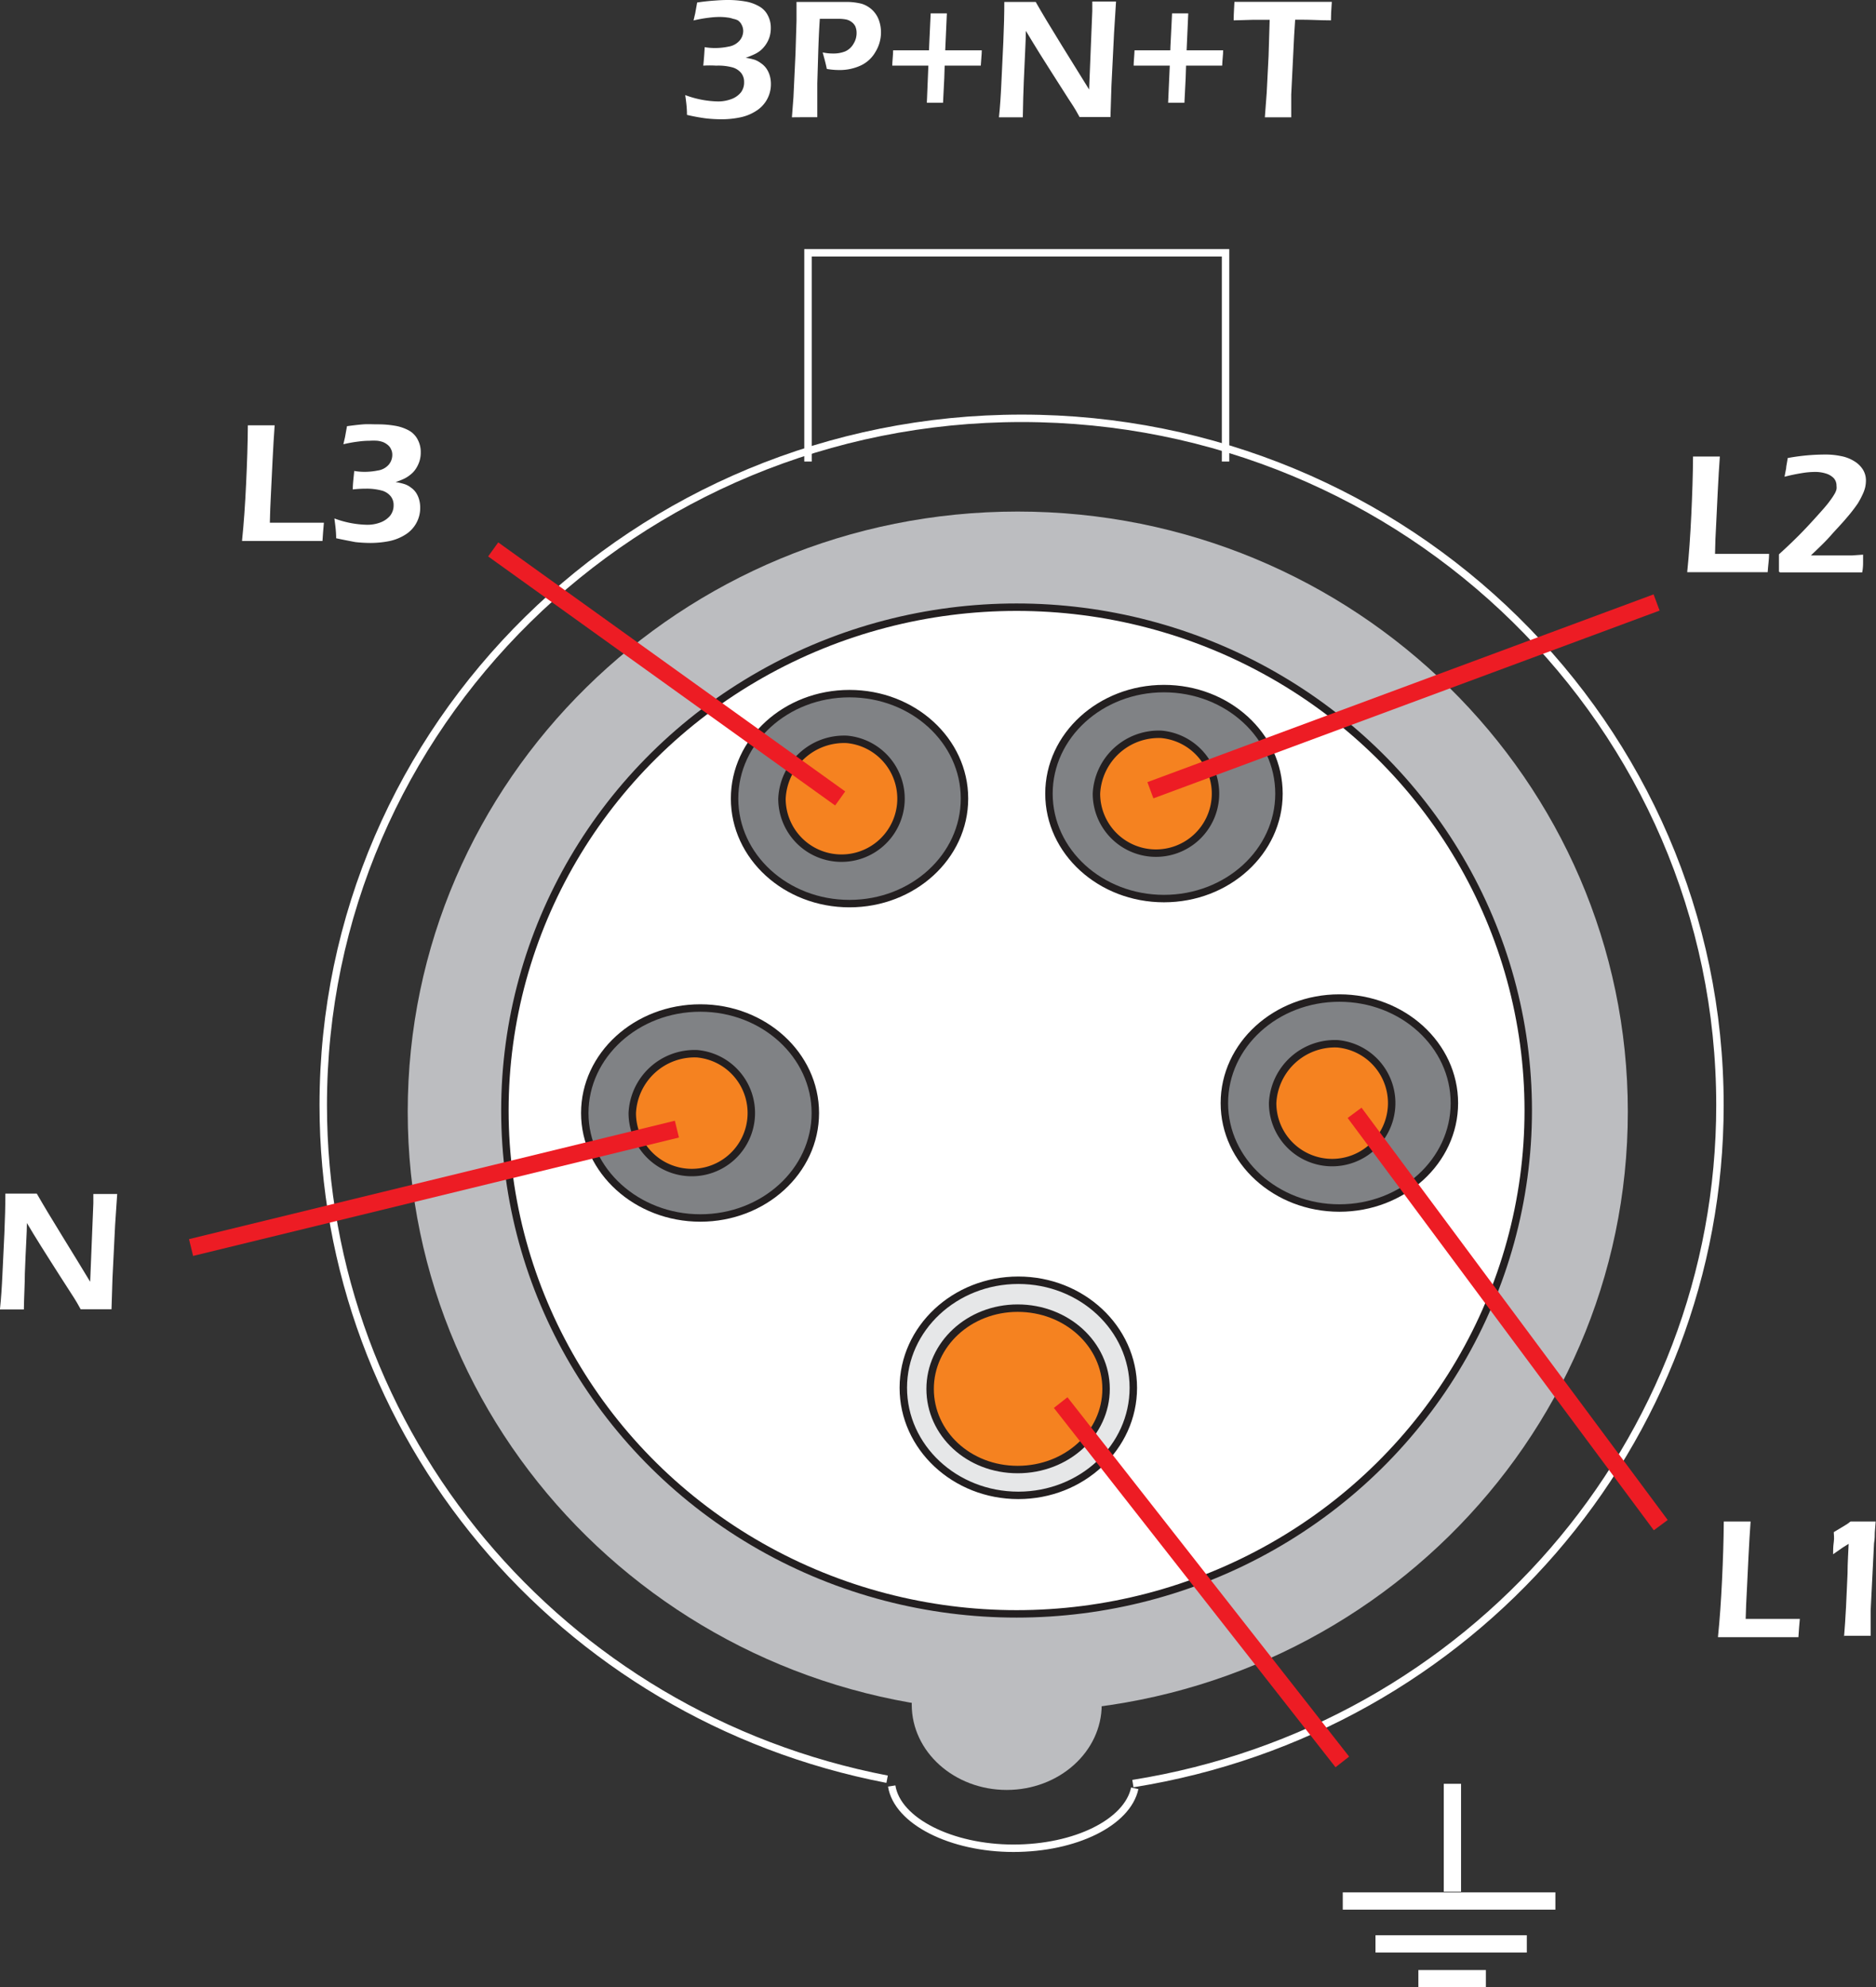
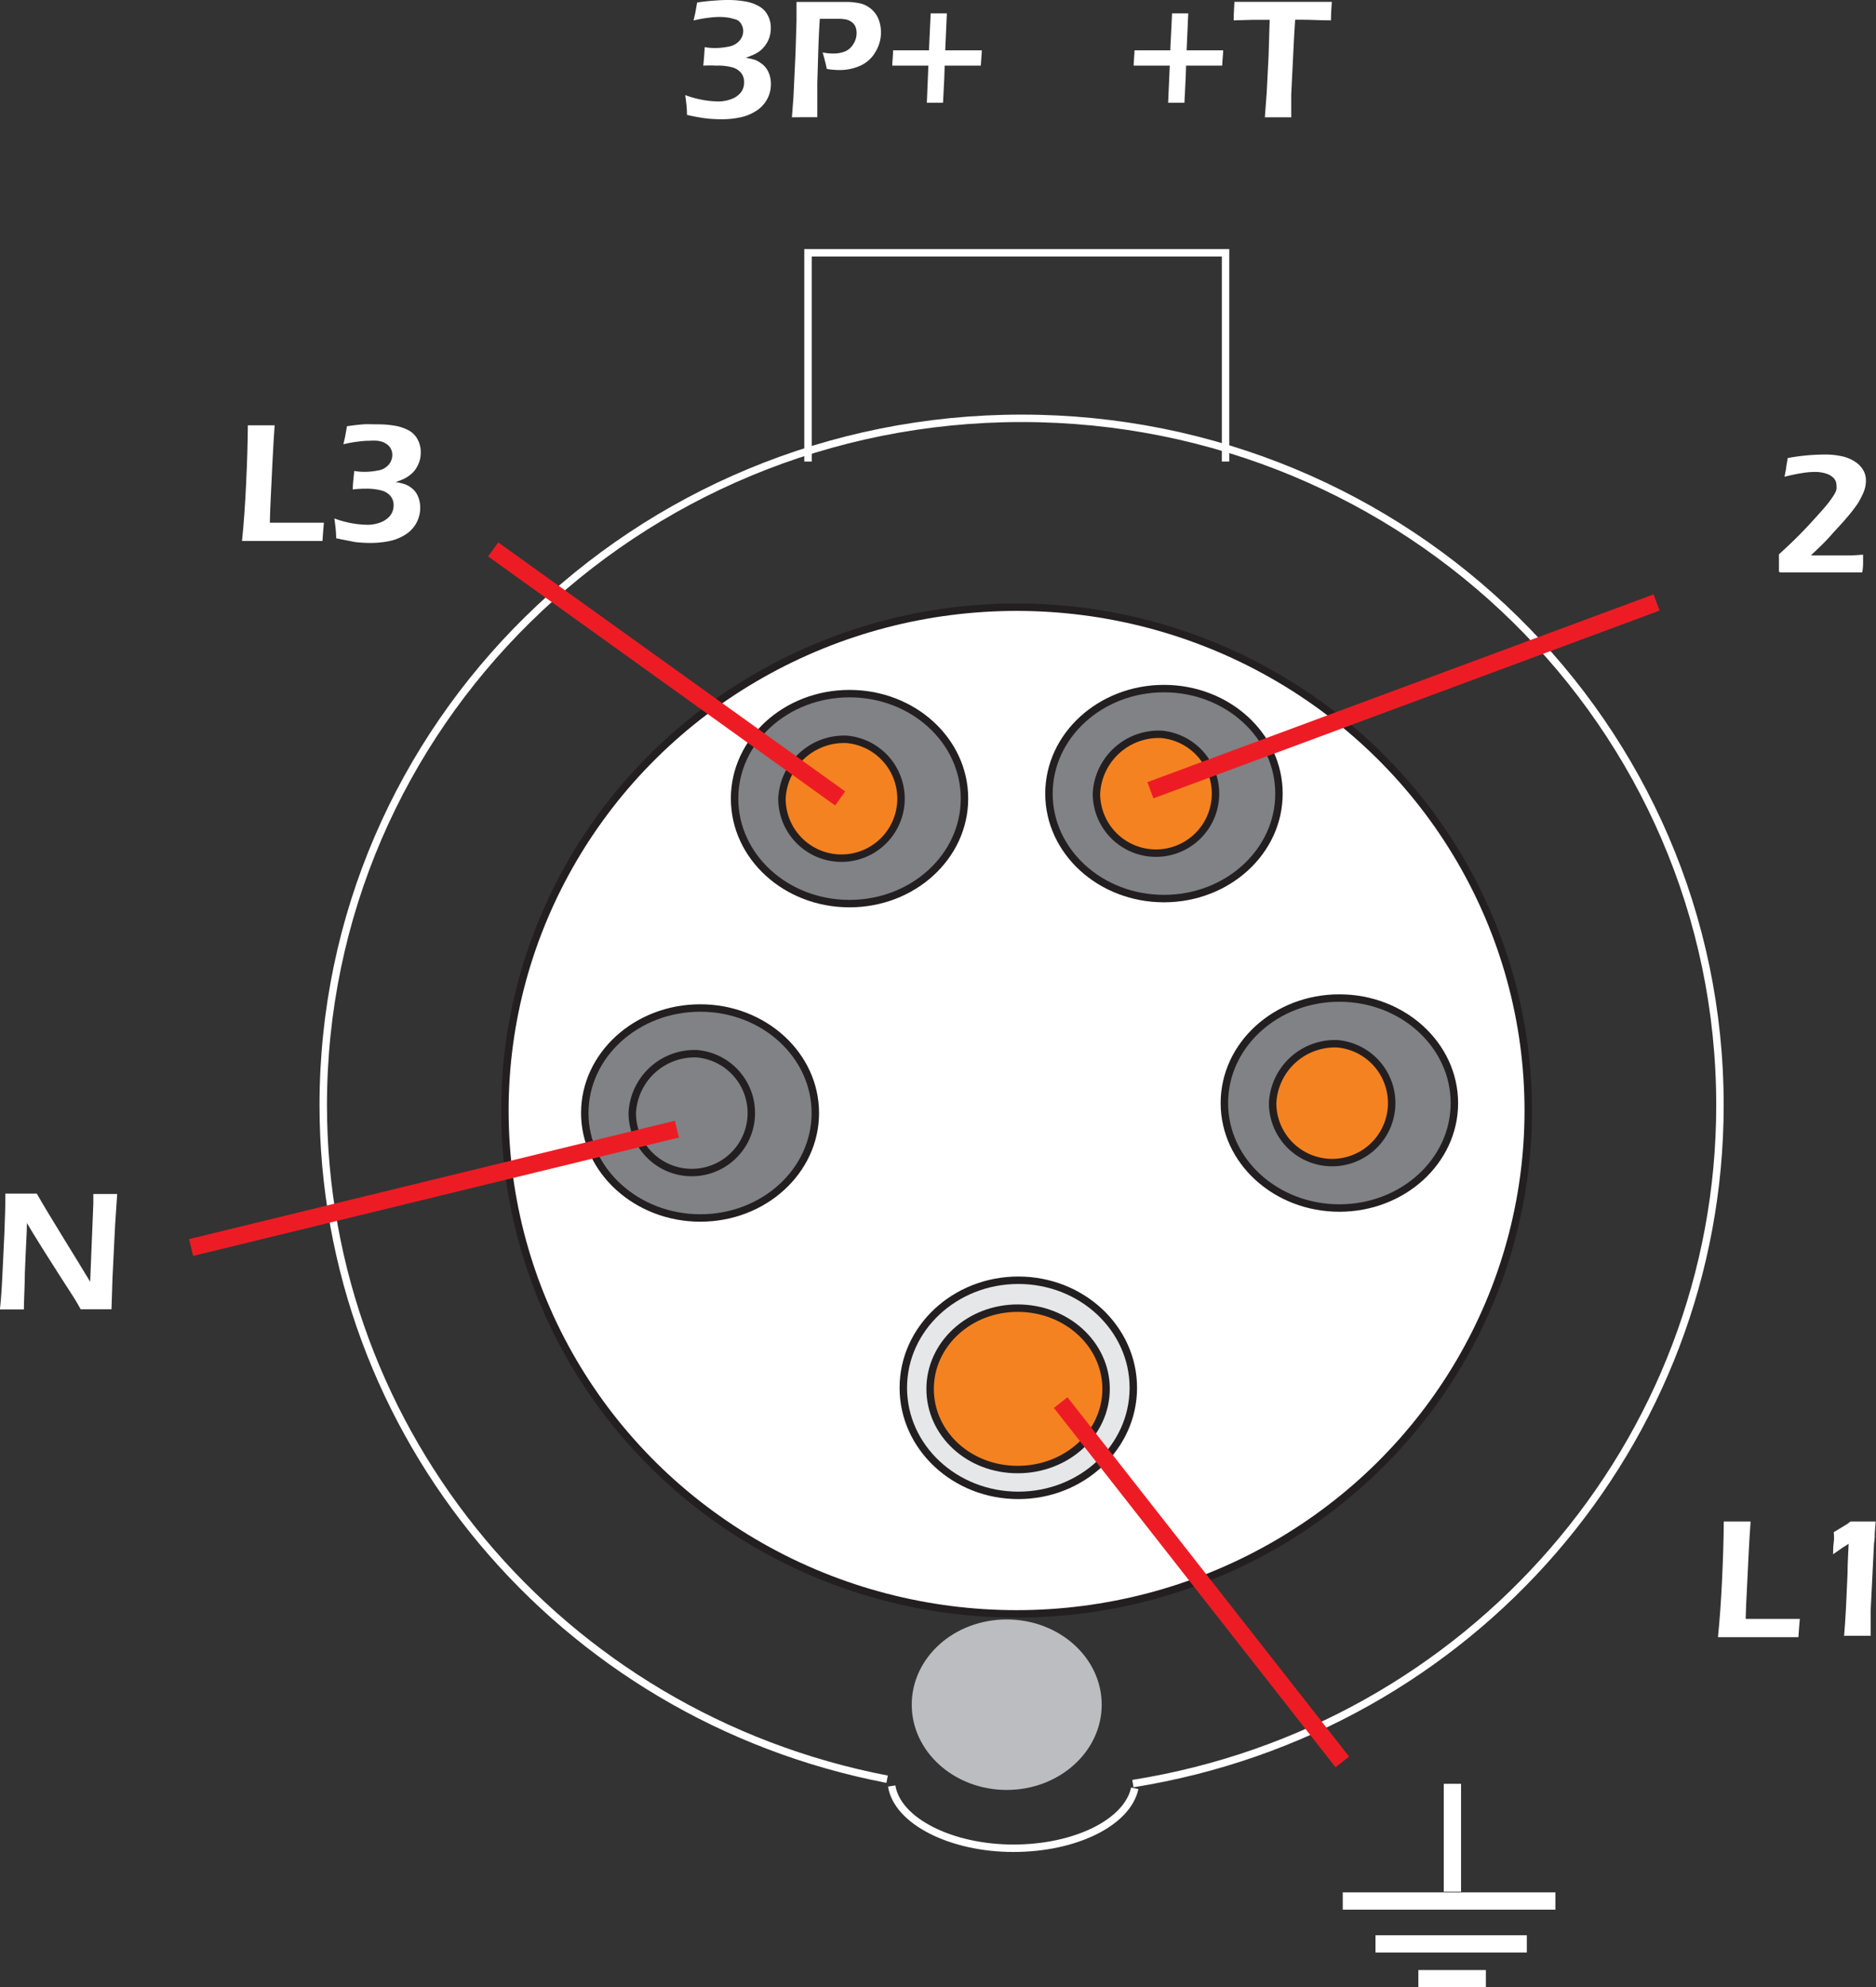
<svg xmlns="http://www.w3.org/2000/svg" viewBox="0 0 171.44 181.62">
  <rect x="0" y="0" width="171.44" height="181.62" fill="#333333" stroke="none" />
  <defs>
    <style>.cls-1,.cls-5,.cls-9{fill:none;stroke-miterlimit:22.93;}.cls-1,.cls-2{stroke:#fff;}.cls-1,.cls-5{stroke-width:0.68px;}.cls-2,.cls-4{fill:#fff;}.cls-2{stroke-miterlimit:10;}.cls-2,.cls-9{stroke-width:1.58px;}.cls-3{fill:#bcbdc0;}.cls-3,.cls-6,.cls-7,.cls-8{fill-rule:evenodd;}.cls-5{stroke:#231f20;}.cls-6{fill:#e6e7e8;}.cls-7{fill:#f58220;}.cls-8{fill:#808285;}.cls-9{stroke:#ed1c24;}</style>
  </defs>
  <title>TomadasI 3</title>
  <g id="Layer_2" data-name="Layer 2">
    <g id="Layer_1-2" data-name="Layer 1">
      <path class="cls-1" d="M103.7,163.43c-.67,3.13-5.43,5.48-11.09,5.48S82,166.44,81.49,163.22" transform="translate(0)" />
      <line class="cls-2" x1="122.71" y1="173.73" x2="142.14" y2="173.73" />
      <line class="cls-2" x1="125.7" y1="177.65" x2="139.53" y2="177.65" />
      <line class="cls-2" x1="129.62" y1="180.83" x2="135.79" y2="180.83" />
      <path class="cls-1" d="M81.07,162.6C51.13,156.83,29.54,131,29.54,101c0-34.67,28.57-62.77,63.82-62.77s63.82,28.1,63.82,62.77c0,30.81-22.73,57.07-53.65,62" transform="translate(0)" />
-       <path class="cls-3" d="M93,46.75c30.79,0,55.76,24.56,55.76,54.85s-25,54.85-55.76,54.85S37.26,131.89,37.26,101.6,62.22,46.75,93,46.75" transform="translate(0)" />
      <ellipse class="cls-4" cx="92.9" cy="101.49" rx="46.76" ry="46" />
      <ellipse class="cls-5" cx="92.9" cy="101.49" rx="46.76" ry="46" />
      <path class="cls-3" d="M92,148c4.79,0,8.68,3.49,8.68,7.79s-3.89,7.79-8.68,7.79-8.68-3.49-8.68-7.79S87.18,148,92,148" transform="translate(0)" />
      <path class="cls-6" d="M93.06,117c5.8,0,10.51,4.4,10.51,9.83s-4.71,9.83-10.51,9.83-10.51-4.4-10.51-9.83S87.26,117,93.06,117Z" transform="translate(0)" />
      <path class="cls-5" d="M93.06,117c5.8,0,10.51,4.4,10.51,9.83s-4.71,9.83-10.51,9.83-10.51-4.4-10.51-9.83S87.26,117,93.06,117Z" transform="translate(0)" />
      <path class="cls-7" d="M93,119.55c4.47,0,8.08,3.3,8.08,7.38S97.49,134.3,93,134.3,85,131,85,126.93,88.56,119.55,93,119.55Z" transform="translate(0)" />
      <path class="cls-5" d="M93,119.55c4.47,0,8.08,3.3,8.08,7.38S97.49,134.3,93,134.3,85,131,85,126.93,88.56,119.55,93,119.55Z" transform="translate(0)" />
      <path class="cls-8" d="M122.4,91.21c5.8,0,10.51,4.3,10.51,9.6s-4.71,9.59-10.51,9.59-10.51-4.29-10.51-9.59S116.59,91.21,122.4,91.21Z" transform="translate(0)" />
      <path class="cls-5" d="M122.4,91.21c5.8,0,10.51,4.3,10.51,9.6s-4.71,9.59-10.51,9.59-10.51-4.29-10.51-9.59S116.59,91.21,122.4,91.21Z" transform="translate(0)" />
      <path class="cls-7" d="M122.23,95.39a5.44,5.44,0,1,1-5.93,5.42A5.7,5.7,0,0,1,122.23,95.39Z" transform="translate(0)" />
      <path class="cls-5" d="M122.23,95.39a5.44,5.44,0,1,1-5.93,5.42A5.7,5.7,0,0,1,122.23,95.39Z" transform="translate(0)" />
      <path class="cls-8" d="M77.63,63.39c5.81,0,10.51,4.29,10.51,9.59s-4.7,9.6-10.51,9.6-10.5-4.3-10.5-9.6S71.83,63.39,77.63,63.39Z" transform="translate(0)" />
      <path class="cls-5" d="M77.63,63.39c5.81,0,10.51,4.29,10.51,9.59s-4.7,9.6-10.51,9.6-10.5-4.3-10.5-9.6S71.83,63.39,77.63,63.39Z" transform="translate(0)" />
      <path class="cls-7" d="M77.4,67.57A5.44,5.44,0,1,1,71.46,73,5.68,5.68,0,0,1,77.4,67.57Z" transform="translate(0)" />
      <path class="cls-5" d="M77.4,67.57A5.44,5.44,0,1,1,71.46,73,5.68,5.68,0,0,1,77.4,67.57Z" transform="translate(0)" />
      <path class="cls-8" d="M64,92.12c5.8,0,10.51,4.3,10.51,9.6s-4.71,9.59-10.51,9.59S53.44,107,53.44,101.72,58.15,92.12,64,92.12Z" transform="translate(0)" />
      <path class="cls-5" d="M64,92.12c5.8,0,10.51,4.3,10.51,9.6s-4.71,9.59-10.51,9.59S53.44,107,53.44,101.72,58.15,92.12,64,92.12Z" transform="translate(0)" />
-       <path class="cls-7" d="M63.71,96.3a5.44,5.44,0,1,1-5.93,5.42A5.7,5.7,0,0,1,63.71,96.3Z" transform="translate(0)" />
      <path class="cls-5" d="M63.71,96.3a5.44,5.44,0,1,1-5.93,5.42A5.7,5.7,0,0,1,63.71,96.3Z" transform="translate(0)" />
      <path class="cls-8" d="M106.37,62.93c5.8,0,10.51,4.3,10.51,9.6s-4.71,9.59-10.51,9.59-10.51-4.29-10.51-9.59S100.57,62.93,106.37,62.93Z" transform="translate(0)" />
      <path class="cls-5" d="M106.37,62.93c5.8,0,10.51,4.3,10.51,9.6s-4.71,9.59-10.51,9.59-10.51-4.29-10.51-9.59S100.57,62.93,106.37,62.93Z" transform="translate(0)" />
      <path class="cls-7" d="M106.13,67.11a5.44,5.44,0,1,1-5.93,5.42A5.7,5.7,0,0,1,106.13,67.11Z" transform="translate(0)" />
      <path class="cls-5" d="M106.13,67.11a5.44,5.44,0,1,1-5.93,5.42A5.7,5.7,0,0,1,106.13,67.11Z" transform="translate(0)" />
      <path class="cls-4" d="M62.78,10.5c0-.7-.09-1.3-.16-1.81a9,9,0,0,0,3,.58,3.45,3.45,0,0,0,1.23-.22,2,2,0,0,0,.87-.62A1.51,1.51,0,0,0,68,7.48a1.28,1.28,0,0,0-.27-.81,1.57,1.57,0,0,0-.83-.52A4.91,4.91,0,0,0,65.45,6,9.68,9.68,0,0,0,64.27,6c.06-.59.1-1.15.13-1.69a5.45,5.45,0,0,0,.89.08,6,6,0,0,0,1.29-.13,1.69,1.69,0,0,0,1-.54,1.37,1.37,0,0,0,.34-.88,1.26,1.26,0,0,0-.06-.38,1.68,1.68,0,0,0-.16-.33,1.15,1.15,0,0,0-.27-.27A1.64,1.64,0,0,0,67,1.72a2.36,2.36,0,0,0-.52-.12,5.27,5.27,0,0,0-.71-.05,7.61,7.61,0,0,0-1,.07,12,12,0,0,0-1.39.25l.15-.64.18-1c.59-.09,1.09-.14,1.5-.17S66,0,66.52,0a9,9,0,0,1,1.57.13,3.77,3.77,0,0,1,1.3.46,1.93,1.93,0,0,1,.79.84,2.38,2.38,0,0,1,.26,1.13,2.76,2.76,0,0,1-.11.8,2.71,2.71,0,0,1-.85,1.27,2.8,2.8,0,0,1-.56.34,7.38,7.38,0,0,1-.78.31,5.3,5.3,0,0,1,.85.19,2.34,2.34,0,0,1,.57.32,1.9,1.9,0,0,1,.49.49,2.28,2.28,0,0,1,.3.65,2.76,2.76,0,0,1,.1.77,2.86,2.86,0,0,1-1.34,2.43,4.23,4.23,0,0,1-1.48.6,8.28,8.28,0,0,1-1.74.17,13,13,0,0,1-1.37-.08A17.65,17.65,0,0,1,62.78,10.5Z" transform="translate(0)" />
      <path class="cls-4" d="M72.37,10.72l.14-1.83.19-4.05.09-2.94c0-.27,0-.54,0-.81s0-.5,0-.91c.66,0,1.2,0,1.61,0l1.37,0,1.4,0a5.77,5.77,0,0,1,1.56.16,2.49,2.49,0,0,1,.94.53,2.45,2.45,0,0,1,.61.87,3.32,3.32,0,0,1,.23,1.23A3.42,3.42,0,0,1,80,4.75,3,3,0,0,1,78.63,6a4.56,4.56,0,0,1-1.95.4,6.46,6.46,0,0,1-1.12-.1c-.11-.54-.24-1-.38-1.51a4.29,4.29,0,0,0,.94.1,2.87,2.87,0,0,0,1.11-.19A1.64,1.64,0,0,0,78,4a1.84,1.84,0,0,0,.28-1,1.5,1.5,0,0,0-.12-.6A1.1,1.1,0,0,0,77.81,2a1.28,1.28,0,0,0-.49-.22,3.68,3.68,0,0,0-.76-.06l-.87,0-.77,0c-.07,1-.11,2-.14,2.89l-.09,3c0,1,0,1.81,0,2.3,0,.18,0,.45,0,.8l-1.12,0Z" transform="translate(0)" />
      <path class="cls-4" d="M81.54,6c0-.38.07-.85.08-1.4l3.28,0c0-.36.07-1.49.15-3.38l.74,0,.74,0-.15,3.38h1.34l2,0c0,.37-.06.83-.09,1.4l-3.3,0q0,.62-.15,3.39c-.19,0-.44,0-.74,0s-.55,0-.74,0L84.84,6h-1Z" transform="translate(0)" />
-       <path class="cls-4" d="M91.29,10.72c.1-.92.17-2,.22-3.1l.18-3.79c.06-1.36.09-2.58.09-3.65.6,0,1.1,0,1.52,0s.76,0,1.35,0q.87,1.53,2.4,4t2.48,4L99.82,1c0-.17,0-.45,0-.86.48,0,.84,0,1.09,0l1.08,0L101.81,3l-.24,4.84-.09,2.86-1.36,0-1.46,0c-.25-.46-.45-.8-.58-1s-.66-1-1.35-2.1c-.46-.7-1-1.59-1.7-2.68-.5-.81-.93-1.51-1.28-2.1,0,.83-.1,2.38-.19,4.63q-.06,1.38-.09,3.27l-1,0Z" transform="translate(0)" />
      <path class="cls-4" d="M103.6,6c0-.38.06-.85.08-1.4l3.27,0c0-.36.08-1.49.16-3.38l.74,0,.74,0-.15,3.38h1.34l2,0c0,.37-.07.83-.09,1.4l-3.3,0q0,.62-.15,3.39c-.19,0-.44,0-.75,0s-.54,0-.74,0L106.9,6h-1Z" transform="translate(0)" />
      <path class="cls-4" d="M115.59,10.72l.17-2.26.17-3.35.1-3.3h-1.51l-1.78.05c0-.74.06-1.3.07-1.69,1.48,0,3,0,4.65,0h4.25c-.06.74-.08,1.3-.08,1.69-.93,0-1.83-.06-2.68-.06h-.59l-.09,1.4L118,8.64v.91c0,.37,0,.76,0,1.17l-1.17,0Z" transform="translate(0)" />
      <line class="cls-2" x1="132.73" y1="163.02" x2="132.73" y2="172.88" />
      <path class="cls-4" d="M22.12,49.4c.16-1.54.28-3.27.37-5.17s.15-3.68.16-5.36l1.32,0,1.13,0c-.07.93-.13,2-.19,3.17l-.15,3.09c-.05.88-.08,1.77-.1,2.64l1.32,0c1.25,0,2.07,0,2.46,0l1.16,0c-.05.51-.09,1.06-.13,1.67H22.12Z" transform="translate(0)" />
      <path class="cls-4" d="M30.72,49.19c0-.7-.1-1.31-.16-1.81a9,9,0,0,0,3,.58,3.36,3.36,0,0,0,1.22-.22,2.13,2.13,0,0,0,.88-.62,1.51,1.51,0,0,0,.31-.95,1.27,1.27,0,0,0-.26-.81,1.58,1.58,0,0,0-.83-.53,5.31,5.31,0,0,0-1.46-.17,9.68,9.68,0,0,0-1.18.07c0-.6.09-1.16.13-1.69a5.45,5.45,0,0,0,.89.08A6,6,0,0,0,34.52,43a1.63,1.63,0,0,0,1-.53,1.38,1.38,0,0,0,.33-.88,1.2,1.2,0,0,0-.05-.38,1.68,1.68,0,0,0-.16-.33,1.15,1.15,0,0,0-.27-.27A1.66,1.66,0,0,0,35,40.4a2.36,2.36,0,0,0-.52-.12,5.33,5.33,0,0,0-.71,0,7.61,7.61,0,0,0-1,.07,12,12,0,0,0-1.39.25l.15-.65.18-1c.59-.08,1.09-.14,1.5-.17s.84,0,1.32,0a9,9,0,0,1,1.57.13,4,4,0,0,1,1.3.45,2,2,0,0,1,.79.85,2.38,2.38,0,0,1,.26,1.13,2.65,2.65,0,0,1-.11.79,2.89,2.89,0,0,1-.35.73,2.2,2.2,0,0,1-.51.54,2.8,2.8,0,0,1-.55.35,7.38,7.38,0,0,1-.78.31,4.89,4.89,0,0,1,.84.19,2,2,0,0,1,.58.32A1.76,1.76,0,0,1,38,45a2.16,2.16,0,0,1,.3.65,2.73,2.73,0,0,1,.1.76,2.86,2.86,0,0,1-1.34,2.44,4.43,4.43,0,0,1-1.48.6,9,9,0,0,1-1.74.17,13,13,0,0,1-1.37-.08C32,49.45,31.41,49.34,30.72,49.19Z" transform="translate(0)" />
      <path class="cls-4" d="M0,119.61c.1-.92.17-2,.22-3.1l.18-3.78c.06-1.37.09-2.59.09-3.65l1.52,0,1.35,0q.87,1.52,2.4,4t2.48,4.06l.29-7.16v-.86l1.1,0,1.08,0-.19,2.83-.24,4.85-.09,2.85H7.37c-.25-.46-.45-.8-.58-1l-1.35-2.1c-.46-.7-1-1.59-1.7-2.68-.5-.8-.93-1.5-1.28-2.1,0,.84-.11,2.38-.19,4.64,0,.92-.07,2-.09,3.26H0Z" transform="translate(0)" />
-       <path class="cls-4" d="M154.19,52.25c.16-1.55.28-3.27.37-5.17s.15-3.69.16-5.36l1.32,0,1.13,0c-.07.92-.13,2-.19,3.16l-.15,3.1c-.05.88-.09,1.76-.1,2.64h3.78l1.16,0c0,.5-.09,1.06-.13,1.67h-7.35Z" transform="translate(0)" />
      <path class="cls-4" d="M162.57,52.25c0-.2,0-.35,0-.47l0-1.12c.64-.58,1.23-1.14,1.76-1.67s1.08-1.12,1.63-1.73,1-1.11,1.26-1.48a6.12,6.12,0,0,0,.46-.69,1.47,1.47,0,0,0,.15-.38,1.22,1.22,0,0,0,0-.32,1,1,0,0,0-.25-.69,1.66,1.66,0,0,0-.7-.42,3.2,3.2,0,0,0-1-.15,7.11,7.11,0,0,0-1.17.1,16.09,16.09,0,0,0-1.63.34l.15-.78c0-.18.08-.49.14-.93a18.78,18.78,0,0,1,3.42-.32,6.77,6.77,0,0,1,1.44.14,3.49,3.49,0,0,1,1.24.48,2.35,2.35,0,0,1,.8.8,1.87,1.87,0,0,1,.25.94,3,3,0,0,1-.06.59,3,3,0,0,1-.17.53,7.64,7.64,0,0,1-.52,1,14.74,14.74,0,0,1-1,1.29c-.45.54-1,1.1-1.49,1.66s-1.13,1.16-1.79,1.79H168l1.26,0,1-.07c0,.16,0,.36,0,.62s0,.59-.08,1h-7.5Z" transform="translate(0)" />
      <path class="cls-4" d="M157,149.58c.16-1.55.28-3.27.37-5.17s.15-3.69.16-5.36l1.31,0,1.14,0c-.07.93-.13,2-.19,3.16l-.15,3.1c-.05.88-.09,1.76-.11,2.64h3.79l1.16,0c-.05.5-.09,1.06-.13,1.67H157Z" transform="translate(0)" />
      <path class="cls-4" d="M168.52,149.58q.1-1.19.18-2.7l.14-3.08c0-1.05.08-2,.1-2.71l-.53.33-.89.62c0-.33,0-.69.06-1.1s0-.71,0-.92l.7-.42.54-.33.29-.22,1.11,0,1.19,0-.08,1c0,.24,0,.59-.07,1l-.31,6.14,0,.91c0,.2,0,.39,0,.58v.81h-2.44Z" transform="translate(0)" />
      <line class="cls-9" x1="76.78" y1="72.97" x2="45.07" y2="50.21" />
      <line class="cls-9" x1="105.13" y1="72.22" x2="151.39" y2="55.06" />
-       <line class="cls-9" x1="123.79" y1="101.7" x2="151.77" y2="139.38" />
      <line class="cls-9" x1="61.86" y1="103.19" x2="17.46" y2="114.01" />
      <line class="cls-9" x1="96.93" y1="128.18" x2="122.67" y2="161.02" />
      <polyline class="cls-1" points="73.84 42.18 73.84 23.1 112 23.1 112 42.18" />
    </g>
  </g>
</svg>